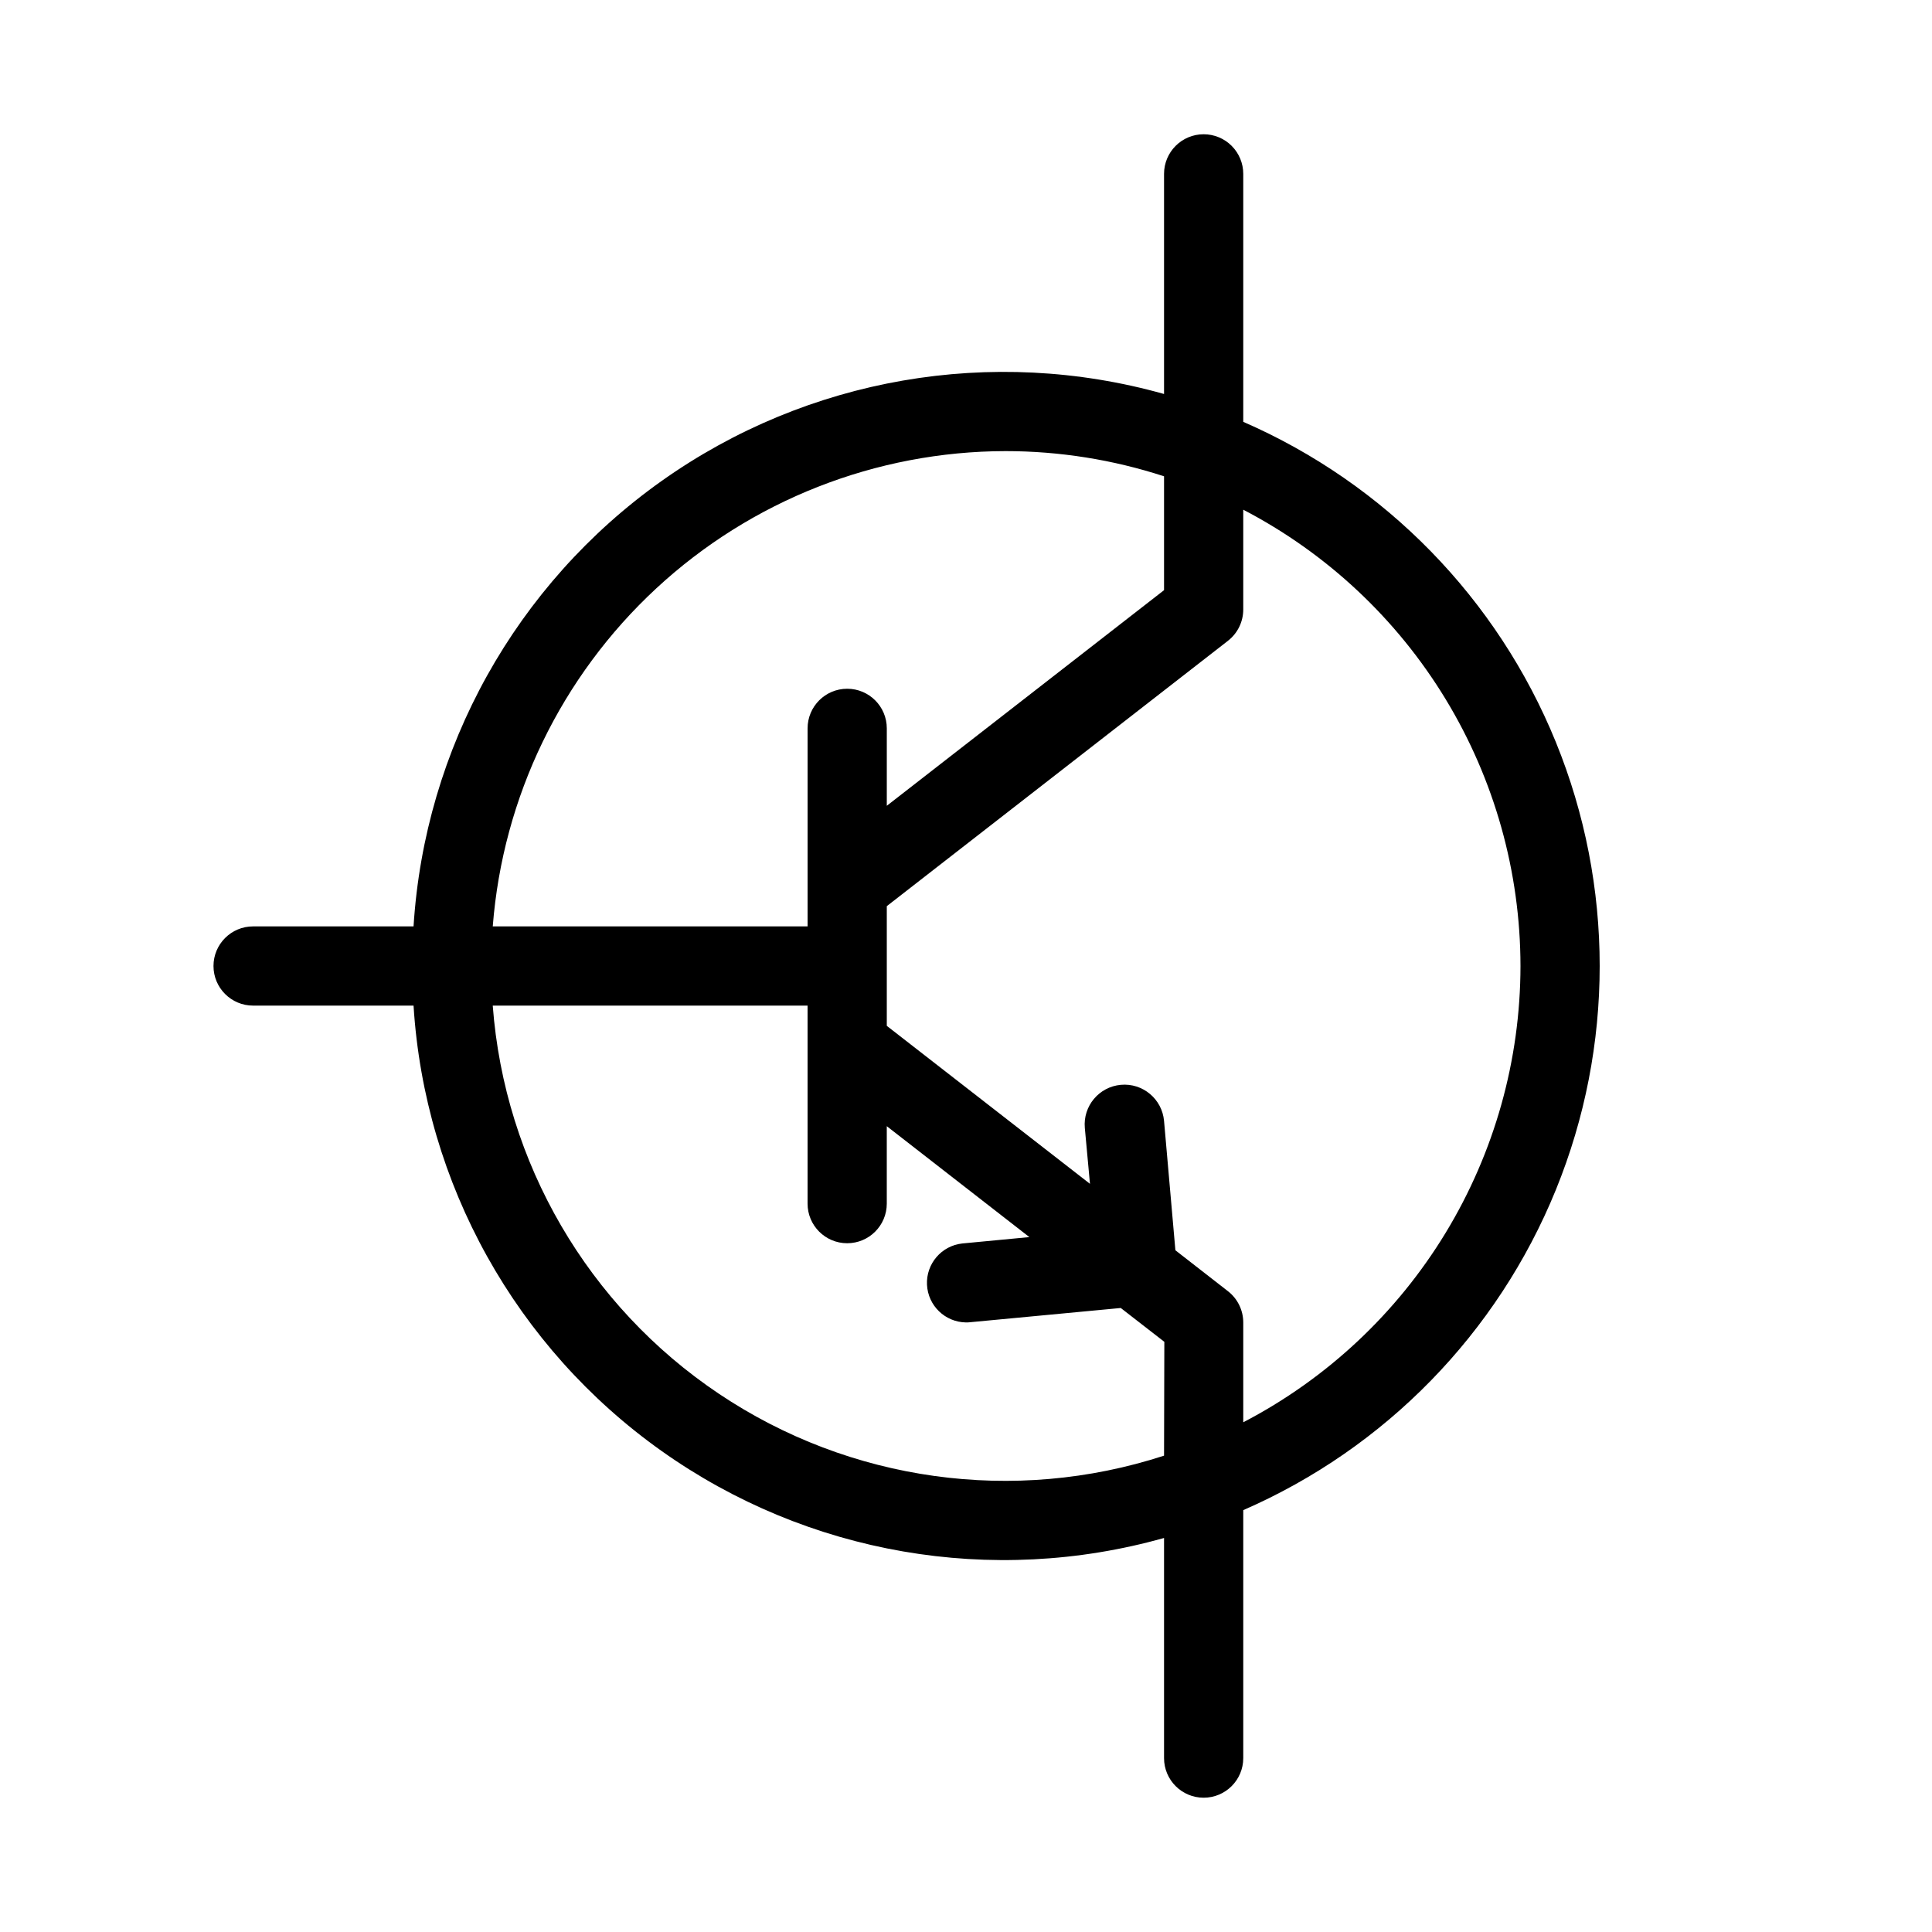
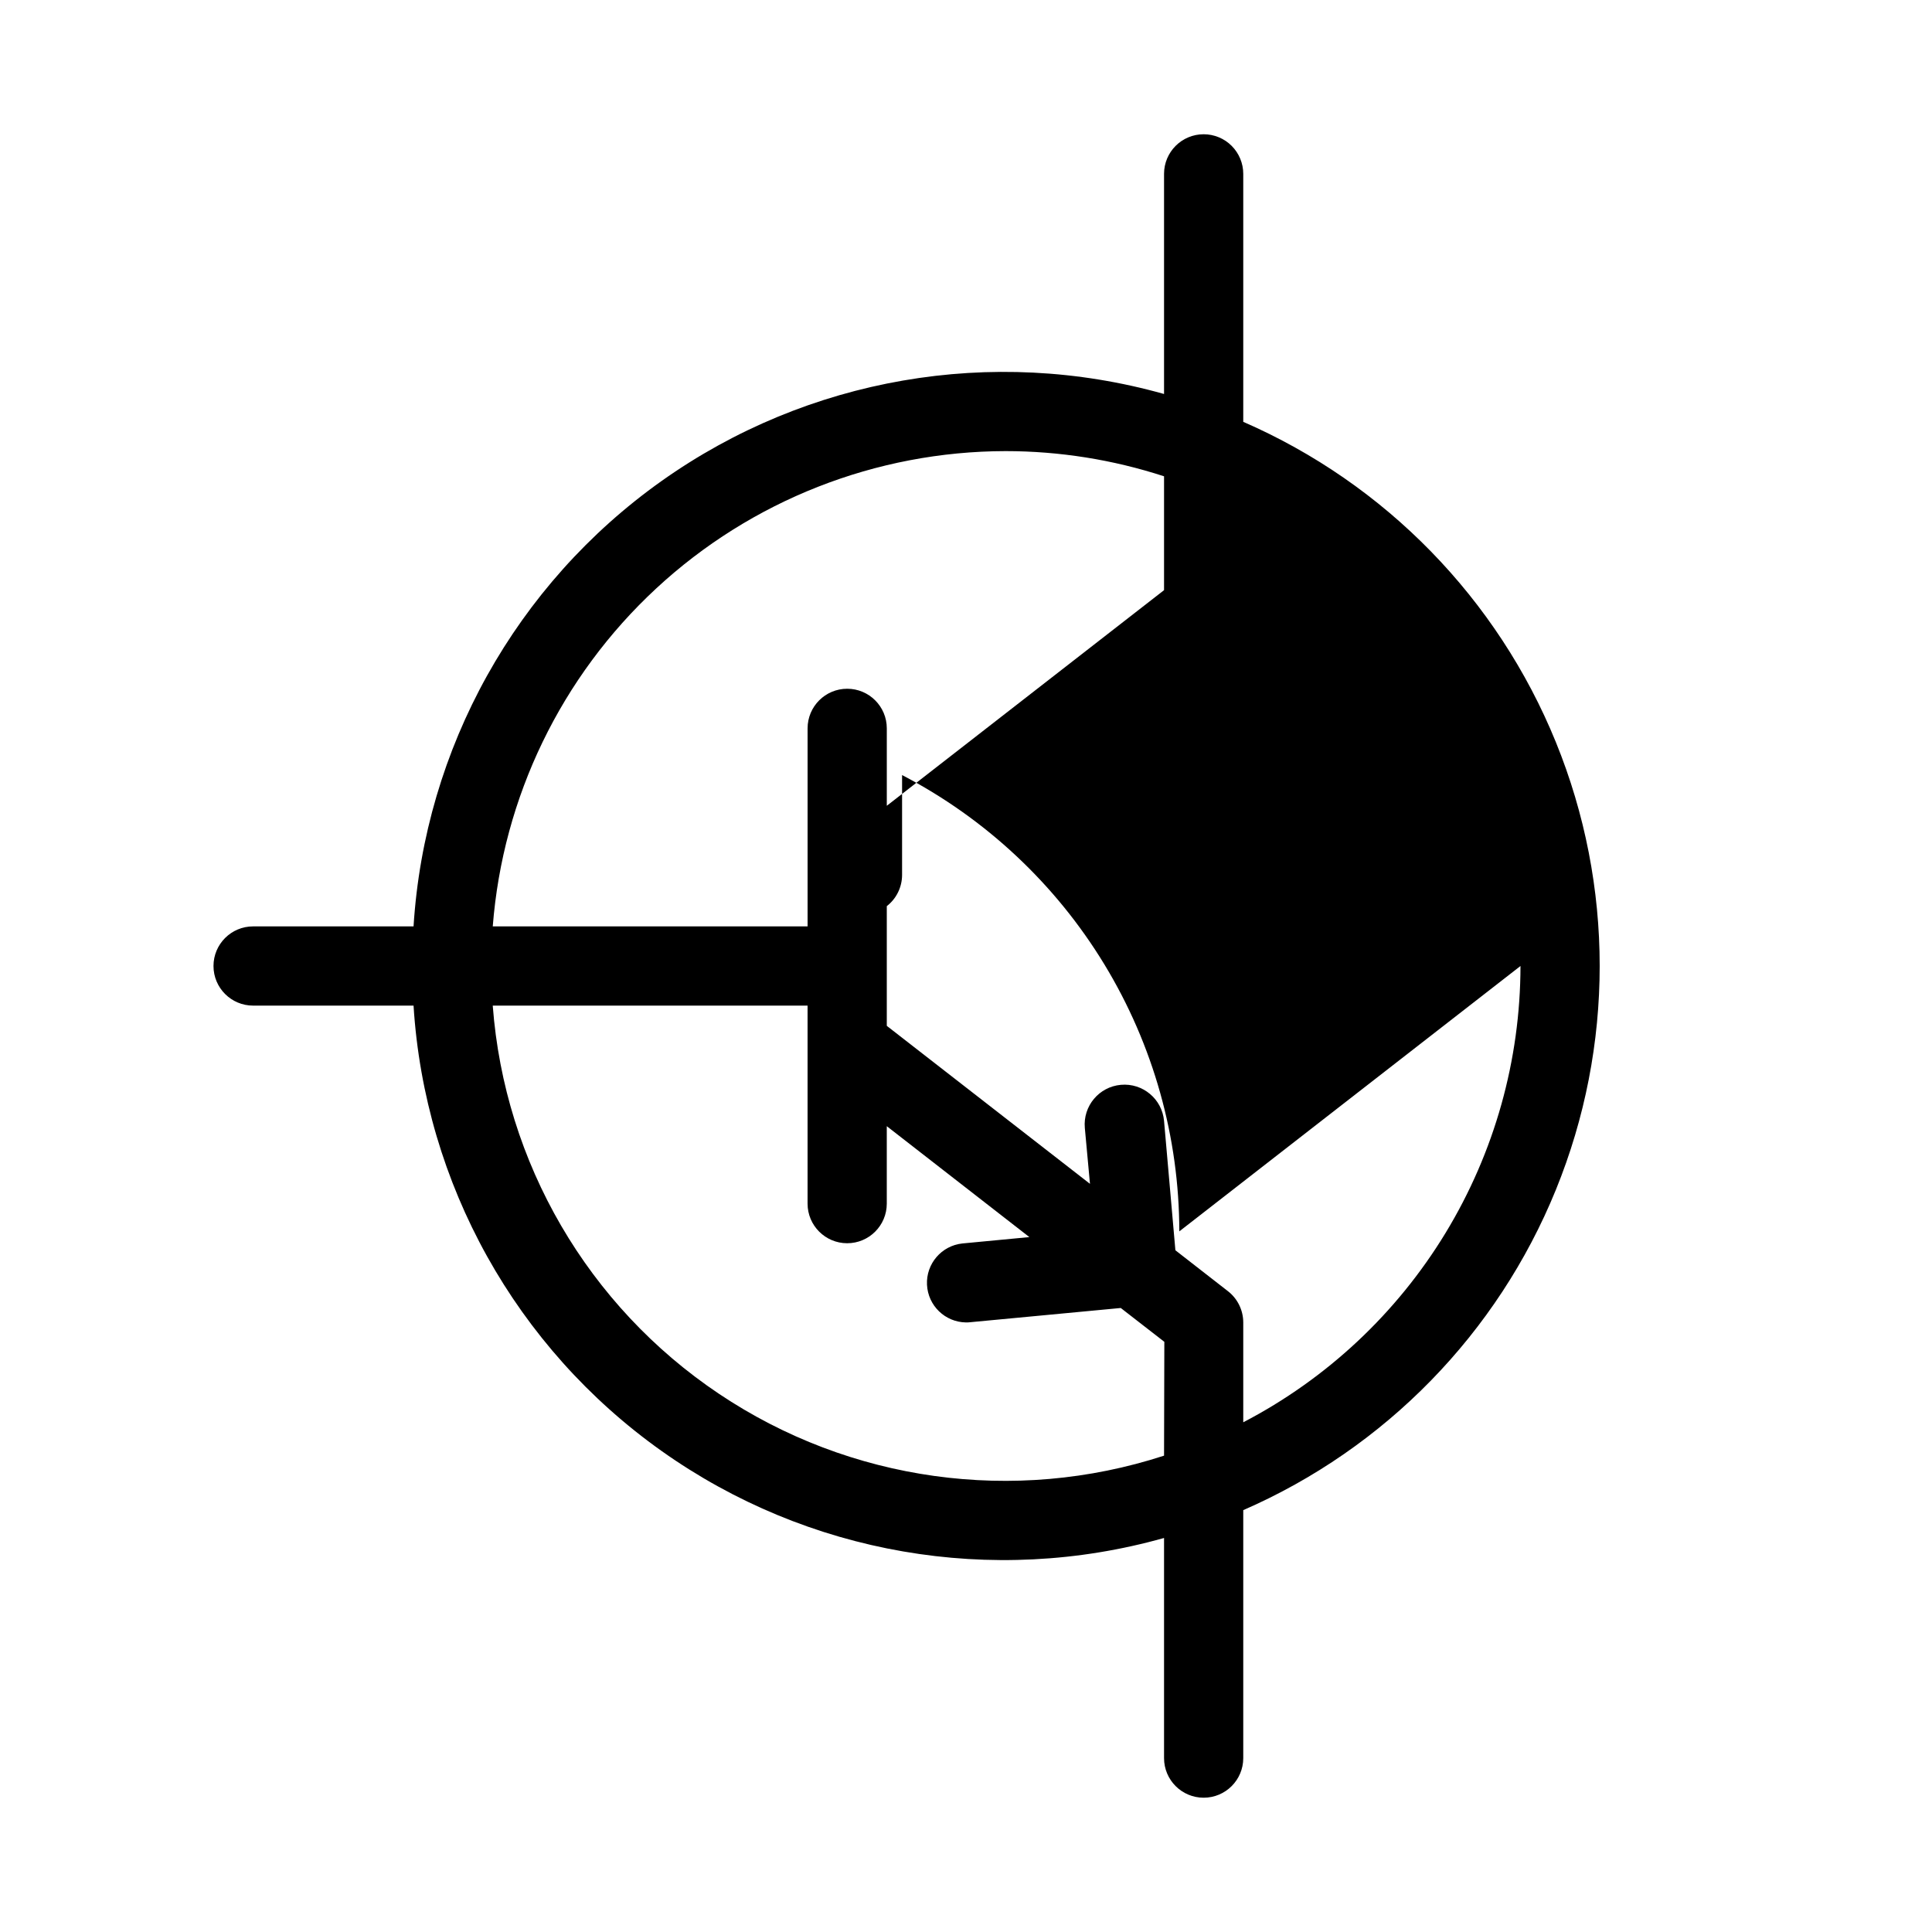
<svg xmlns="http://www.w3.org/2000/svg" fill="#000000" width="800px" height="800px" version="1.1" viewBox="144 144 512 512">
-   <path d="m462.98 179.58c-5.797 0-10.496 4.699-10.496 10.496v58.336c-45.586-12.824-94.52-4.352-133.14 23.043-38.621 27.398-62.789 70.785-65.75 118.05h-42.52c-5.797 0-10.496 4.699-10.496 10.496s4.699 10.496 10.496 10.496h42.52c2.961 47.258 27.129 90.645 65.75 118.04 38.621 27.398 87.555 35.867 133.14 23.043v58.336c0 5.797 4.699 10.496 10.496 10.496 5.797 0 10.496-4.699 10.496-10.496v-65.715c37.637-16.402 67.367-46.867 82.848-84.895 15.48-38.023 15.48-80.594 0-118.62-15.48-38.023-45.211-68.492-82.848-84.895v-65.715c0-2.785-1.109-5.453-3.074-7.422-1.969-1.969-4.641-3.074-7.422-3.074zm-52.48 83.969c14.258 0.008 28.426 2.258 41.984 6.676v30.176l-73.473 57.141v-20.52c0-5.797-4.699-10.496-10.496-10.496s-10.496 4.699-10.496 10.496v52.48h-83.434c2.664-34.242 18.133-66.219 43.32-89.562s58.25-36.336 92.594-36.391zm41.984 266.22v-0.004c-39.75 12.93-83.23 6.887-117.95-16.391-34.719-23.273-56.82-61.207-59.953-102.88h83.434v52.48c0 5.797 4.699 10.496 10.496 10.496s10.496-4.699 10.496-10.496v-20.523l37.785 29.391-17.781 1.691c-5.512 0.602-9.605 5.387-9.348 10.926 0.262 5.543 4.789 9.922 10.336 10 0.348 0.008 0.699-0.012 1.047-0.051l39.969-3.777 11.547 8.965zm94.461-129.77c-0.027 24.945-6.891 49.406-19.844 70.723-12.953 21.32-31.5 38.68-53.625 50.199v-26.461c-0.004-3.234-1.496-6.293-4.055-8.281l-13.93-10.844-3.008-34.289c-0.52-5.797-5.637-10.078-11.434-9.559-5.797 0.516-10.078 5.633-9.559 11.43l1.363 14.809-53.844-41.867v-31.719l90.414-70.324h-0.004c2.559-1.988 4.051-5.043 4.055-8.281v-26.461c22.125 11.52 40.672 28.883 53.625 50.199 12.953 21.32 19.816 45.781 19.844 70.727z" />
+   <path d="m462.98 179.58c-5.797 0-10.496 4.699-10.496 10.496v58.336c-45.586-12.824-94.52-4.352-133.14 23.043-38.621 27.398-62.789 70.785-65.75 118.05h-42.52c-5.797 0-10.496 4.699-10.496 10.496s4.699 10.496 10.496 10.496h42.52c2.961 47.258 27.129 90.645 65.75 118.04 38.621 27.398 87.555 35.867 133.14 23.043v58.336c0 5.797 4.699 10.496 10.496 10.496 5.797 0 10.496-4.699 10.496-10.496v-65.715c37.637-16.402 67.367-46.867 82.848-84.895 15.48-38.023 15.48-80.594 0-118.62-15.48-38.023-45.211-68.492-82.848-84.895v-65.715c0-2.785-1.109-5.453-3.074-7.422-1.969-1.969-4.641-3.074-7.422-3.074zm-52.48 83.969c14.258 0.008 28.426 2.258 41.984 6.676v30.176l-73.473 57.141v-20.52c0-5.797-4.699-10.496-10.496-10.496s-10.496 4.699-10.496 10.496v52.48h-83.434c2.664-34.242 18.133-66.219 43.32-89.562s58.25-36.336 92.594-36.391zm41.984 266.22v-0.004c-39.75 12.93-83.23 6.887-117.95-16.391-34.719-23.273-56.82-61.207-59.953-102.88h83.434v52.48c0 5.797 4.699 10.496 10.496 10.496s10.496-4.699 10.496-10.496v-20.523l37.785 29.391-17.781 1.691c-5.512 0.602-9.605 5.387-9.348 10.926 0.262 5.543 4.789 9.922 10.336 10 0.348 0.008 0.699-0.012 1.047-0.051l39.969-3.777 11.547 8.965zm94.461-129.77c-0.027 24.945-6.891 49.406-19.844 70.723-12.953 21.32-31.5 38.68-53.625 50.199v-26.461c-0.004-3.234-1.496-6.293-4.055-8.281l-13.93-10.844-3.008-34.289c-0.52-5.797-5.637-10.078-11.434-9.559-5.797 0.516-10.078 5.633-9.559 11.43l1.363 14.809-53.844-41.867v-31.719h-0.004c2.559-1.988 4.051-5.043 4.055-8.281v-26.461c22.125 11.52 40.672 28.883 53.625 50.199 12.953 21.32 19.816 45.781 19.844 70.727z" />
</svg>